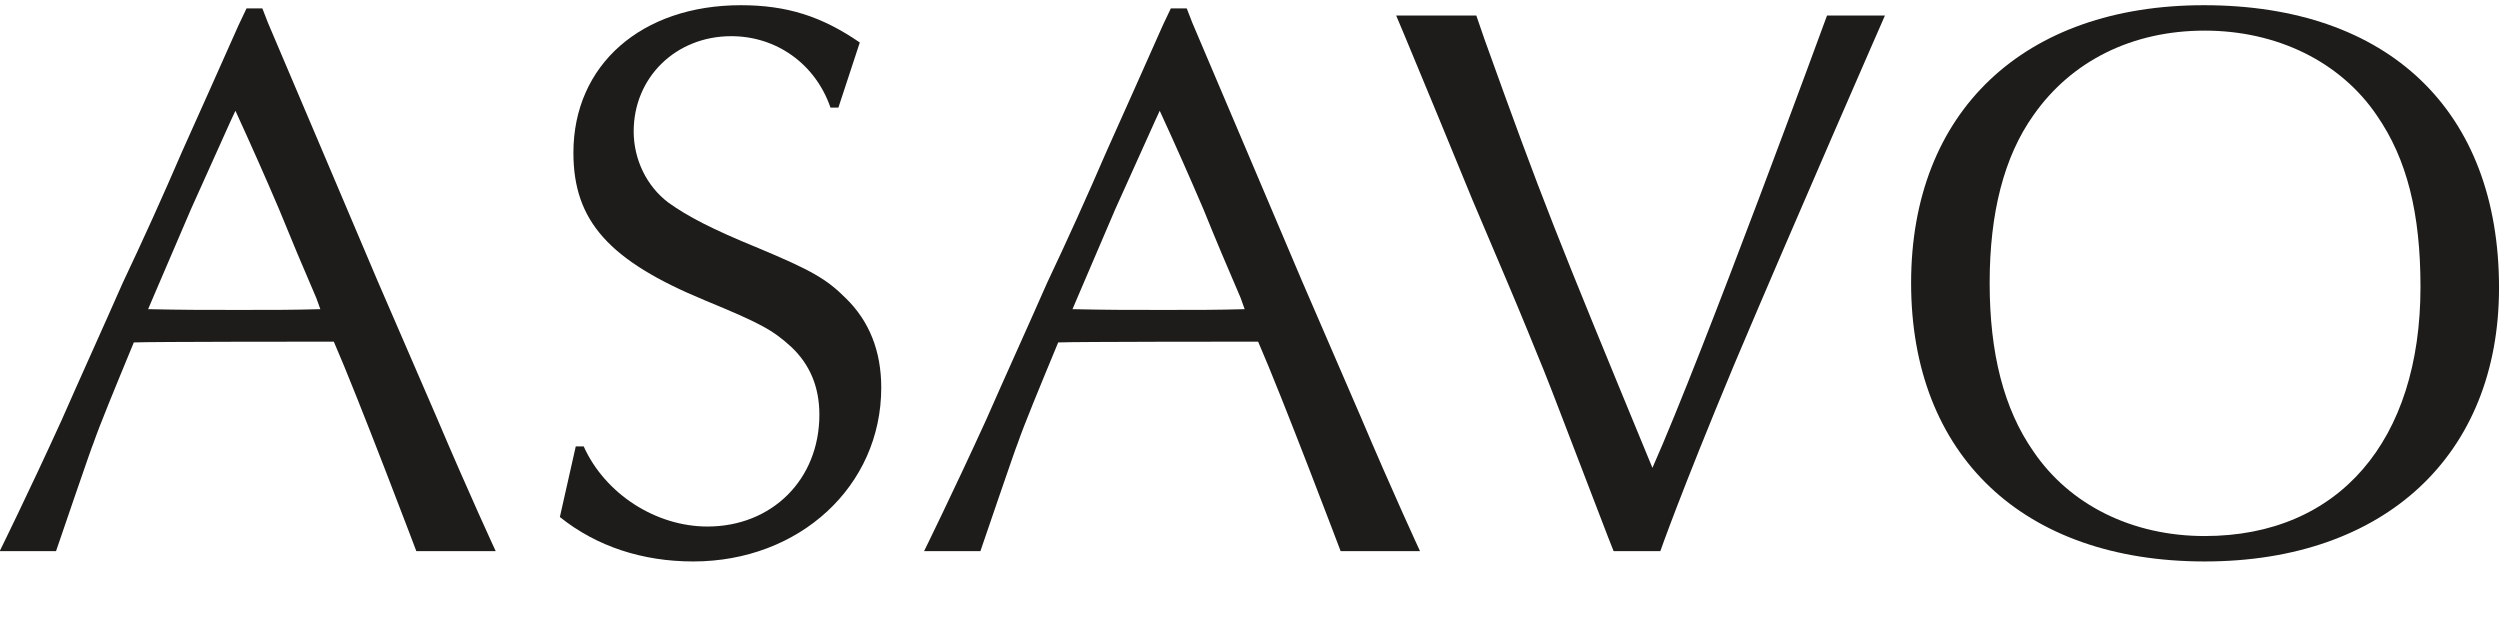
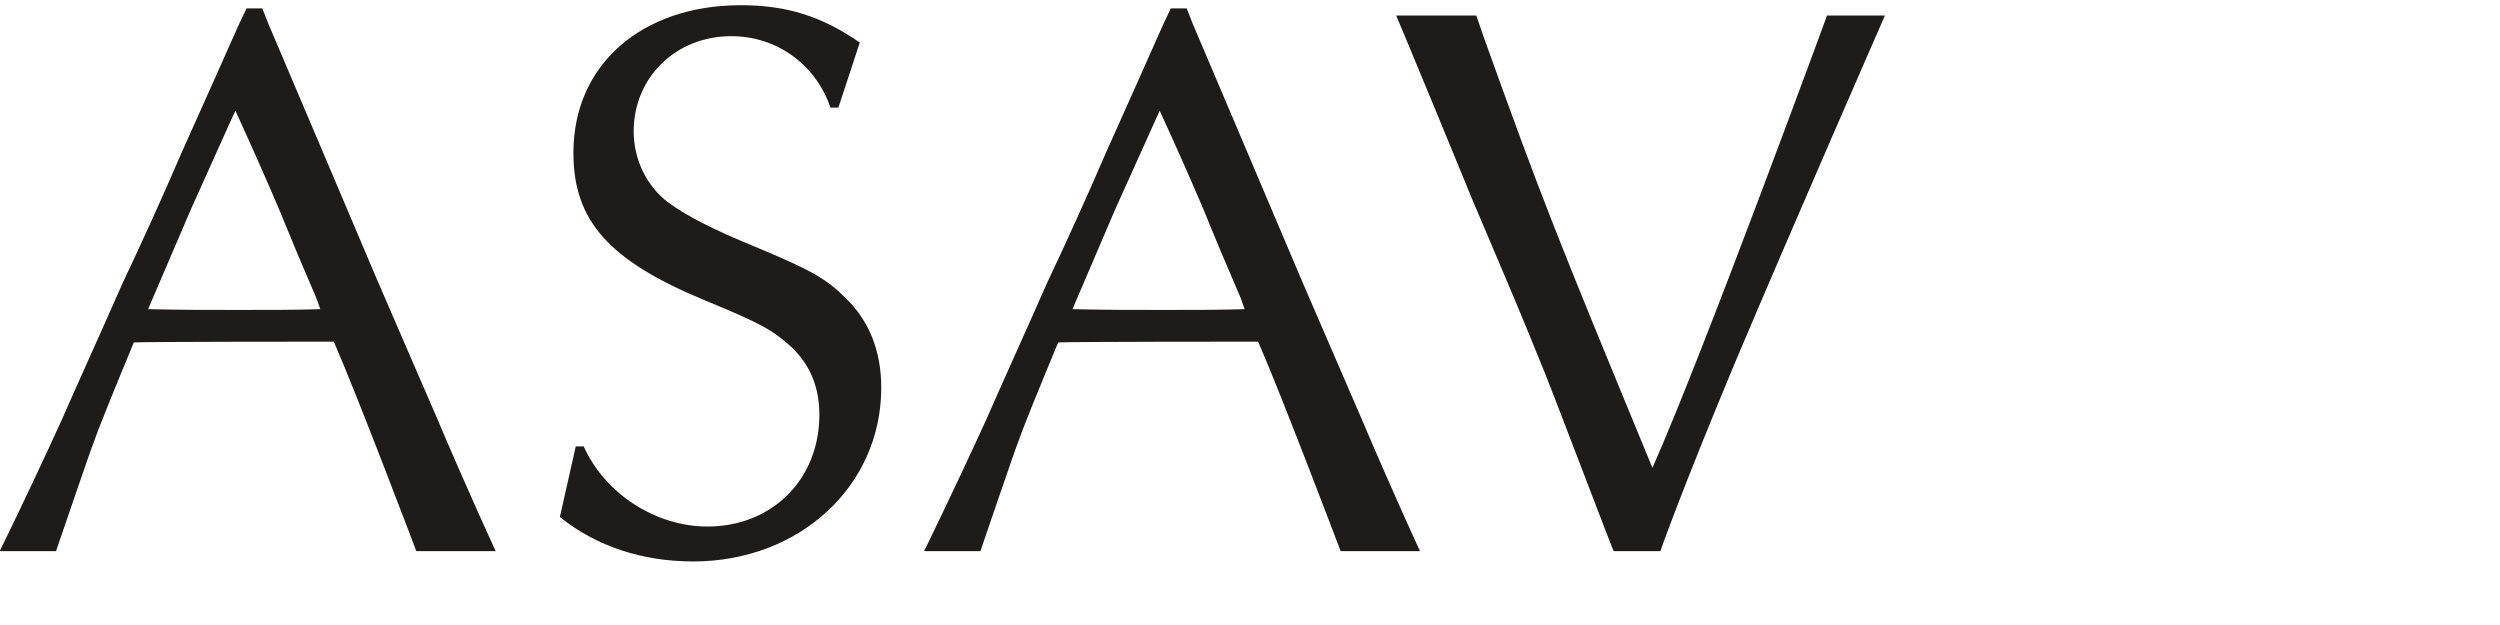
<svg xmlns="http://www.w3.org/2000/svg" width="100%" height="100%" viewBox="0 0 36 9" version="1.1" xml:space="preserve" style="fill-rule:evenodd;clip-rule:evenodd;stroke-linejoin:round;stroke-miterlimit:2;">
  <g>
    <path d="M3.858,0.327l0.777,1.828l0.8,1.885l0.846,1.954c0.48,1.131 0.857,1.942 0.857,1.942l-1.143,0c0,0 -0.834,-2.205 -1.188,-3.016l-0.206,0c-0,0 -2.411,0 -2.674,0.011c-0.274,0.663 -0.491,1.189 -0.582,1.452c-0.012,0.011 -0.538,1.553 -0.538,1.553l-0.811,0c0,0 0.412,-0.834 0.891,-1.885c0.286,-0.651 0.583,-1.302 0.88,-1.977c0.297,-0.628 0.572,-1.234 0.857,-1.896c0.263,-0.583 0.537,-1.2 0.812,-1.817l0.114,-0.24l0.228,-0l0.08,0.206Zm-0.537,1.416l-0.571,1.269l-0.549,1.28l-0.068,0.16c0.526,0.011 0.743,0.011 1.314,0.011c0.503,-0 0.777,-0 1.166,-0.011l-0.058,-0.16c-0.183,-0.423 -0.365,-0.857 -0.537,-1.28c-0.205,-0.48 -0.377,-0.868 -0.628,-1.417l-0.069,0.148Z" style="fill:#1e1c1a;fill-rule:nonzero;" />
    <path d="M11.959,1.549c-0.217,-0.628 -0.777,-1.028 -1.429,-1.028c-0.799,-0 -1.405,0.594 -1.405,1.371c0,0.4 0.183,0.788 0.503,1.028c0.274,0.195 0.617,0.377 1.291,0.652c0.765,0.32 0.983,0.445 1.257,0.719c0.343,0.332 0.514,0.766 0.514,1.292c-0,1.417 -1.177,2.502 -2.708,2.502c-0.731,-0 -1.394,-0.217 -1.92,-0.64l0.229,-1.017l0.114,0c0.309,0.686 1.04,1.154 1.782,1.154c0.926,0 1.612,-0.674 1.612,-1.611c-0,-0.4 -0.137,-0.72 -0.4,-0.971c-0.274,-0.251 -0.446,-0.343 -1.246,-0.674c-1.382,-0.571 -1.896,-1.143 -1.896,-2.126c-0,-1.268 0.982,-2.125 2.411,-2.125c0.662,0 1.165,0.16 1.713,0.537l-0.308,0.937l-0.114,0Z" style="fill:#1e1c1a;fill-rule:nonzero;" />
    <path d="M17.169,0.327l0.777,1.828l0.8,1.885l0.845,1.954c0.48,1.131 0.857,1.942 0.857,1.942l-1.143,0c0,0 -0.834,-2.205 -1.188,-3.016l-0.206,0c0,0 -2.41,0 -2.673,0.011c-0.275,0.663 -0.492,1.189 -0.583,1.452c-0.011,0.011 -0.537,1.553 -0.537,1.553l-0.811,0c-0,0 0.411,-0.834 0.891,-1.885c0.286,-0.651 0.583,-1.302 0.88,-1.977c0.297,-0.628 0.571,-1.234 0.857,-1.896c0.262,-0.583 0.537,-1.2 0.811,-1.817l0.114,-0.24l0.229,-0l0.08,0.206Zm-0.537,1.416l-0.572,1.269l-0.548,1.28l-0.068,0.16c0.525,0.011 0.742,0.011 1.313,0.011c0.503,-0 0.777,-0 1.166,-0.011l-0.057,-0.16c-0.183,-0.423 -0.366,-0.857 -0.537,-1.28c-0.206,-0.48 -0.377,-0.868 -0.629,-1.417l-0.068,0.148Z" style="fill:#1e1c1a;fill-rule:nonzero;" />
    <path d="M21.373,0.555c0.846,2.354 1.017,2.777 2.422,6.182c0.732,-1.646 2.514,-6.513 2.514,-6.513l0.834,-0c0,-0 -1.302,2.971 -2.171,5.027c-0.777,1.863 -1.063,2.685 -1.063,2.685l-0.673,0l-0.081,-0.205c-0.708,-1.84 -0.765,-2 -0.925,-2.4c-0.149,-0.365 -0.32,-0.788 -0.514,-1.245l-0.514,-1.211l-0.503,-1.223l-0.469,-1.131l-0.125,-0.297l1.154,-0l0.114,0.331Z" style="fill:#1e1c1a;fill-rule:nonzero;" />
-     <path d="M35.986,4.143c0,2.411 -1.645,3.942 -4.239,3.942c-2.616,-0 -4.227,-1.531 -4.227,-4.01c-0,-2.469 1.622,-4 4.216,-4c2.662,0 4.25,1.52 4.25,4.068m-6.707,-2.48c-0.422,0.595 -0.628,1.406 -0.628,2.412c-0,1.016 0.206,1.816 0.628,2.422c0.526,0.777 1.428,1.222 2.468,1.222c1.931,0 3.108,-1.371 3.108,-3.587c0,-1.063 -0.194,-1.84 -0.628,-2.469c-0.526,-0.776 -1.44,-1.222 -2.48,-1.222c-1.04,-0 -1.919,0.434 -2.468,1.222" style="fill:#1e1c1a;fill-rule:nonzero;" />
  </g>
</svg>